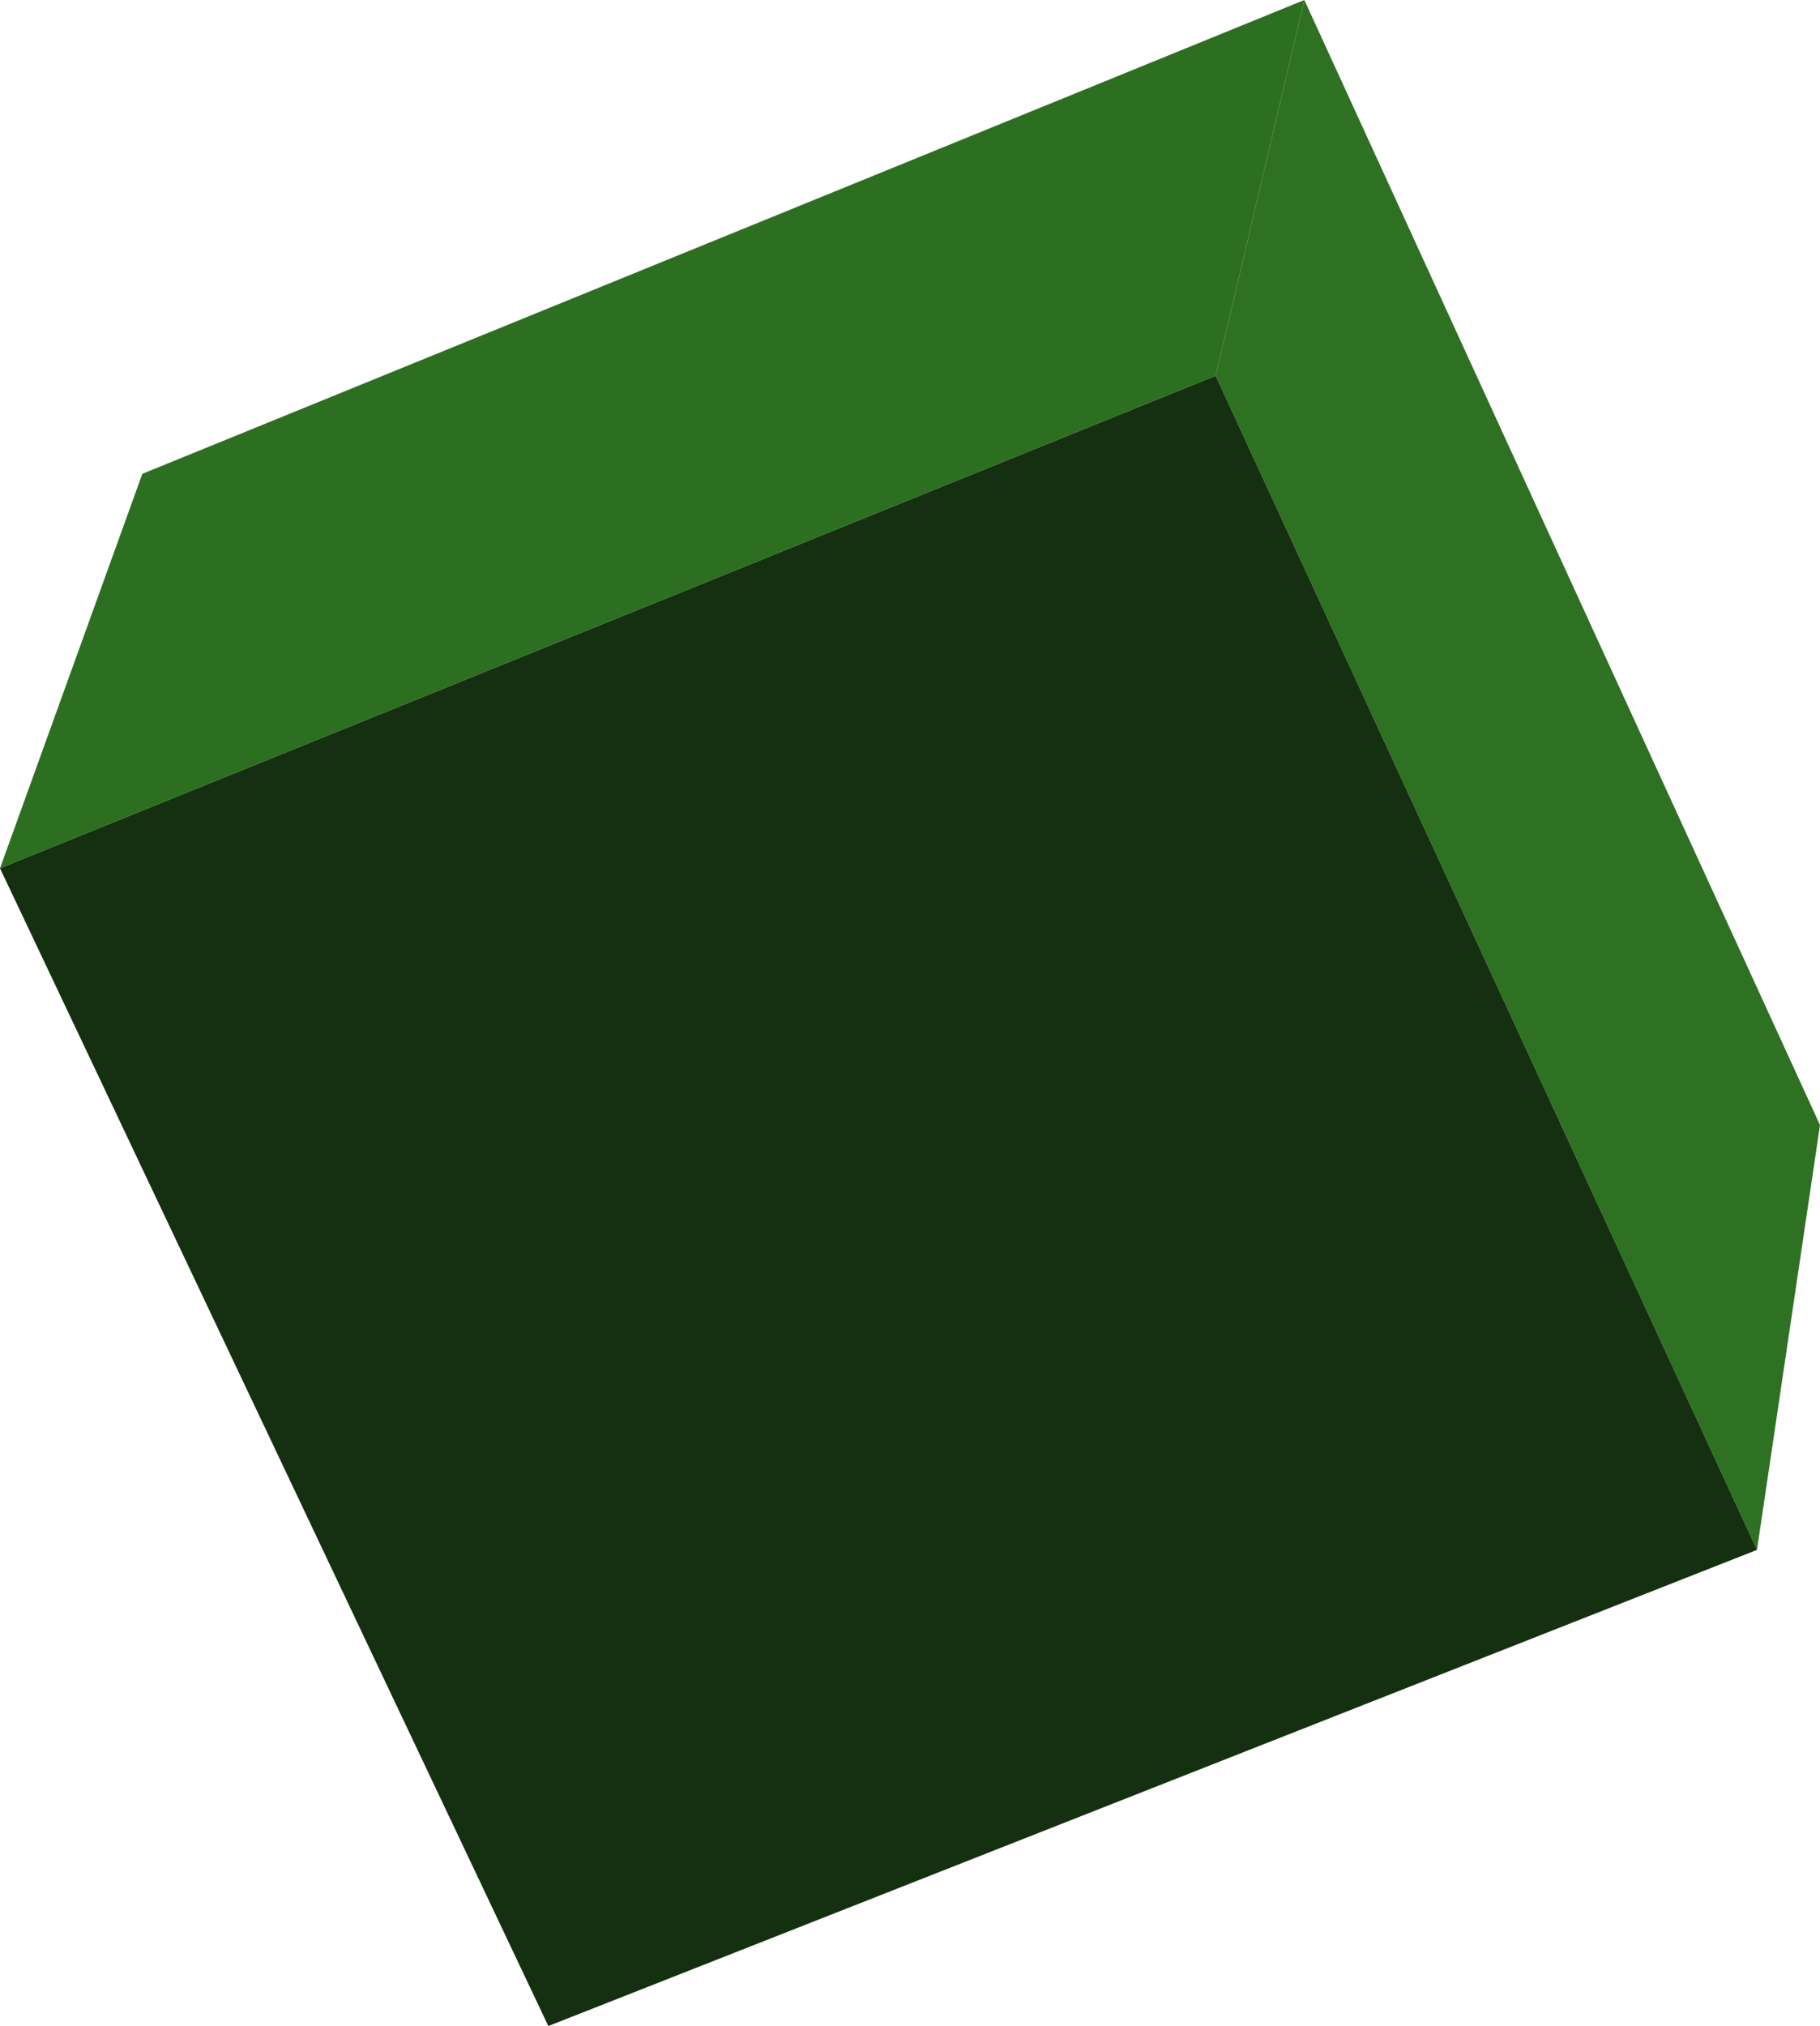
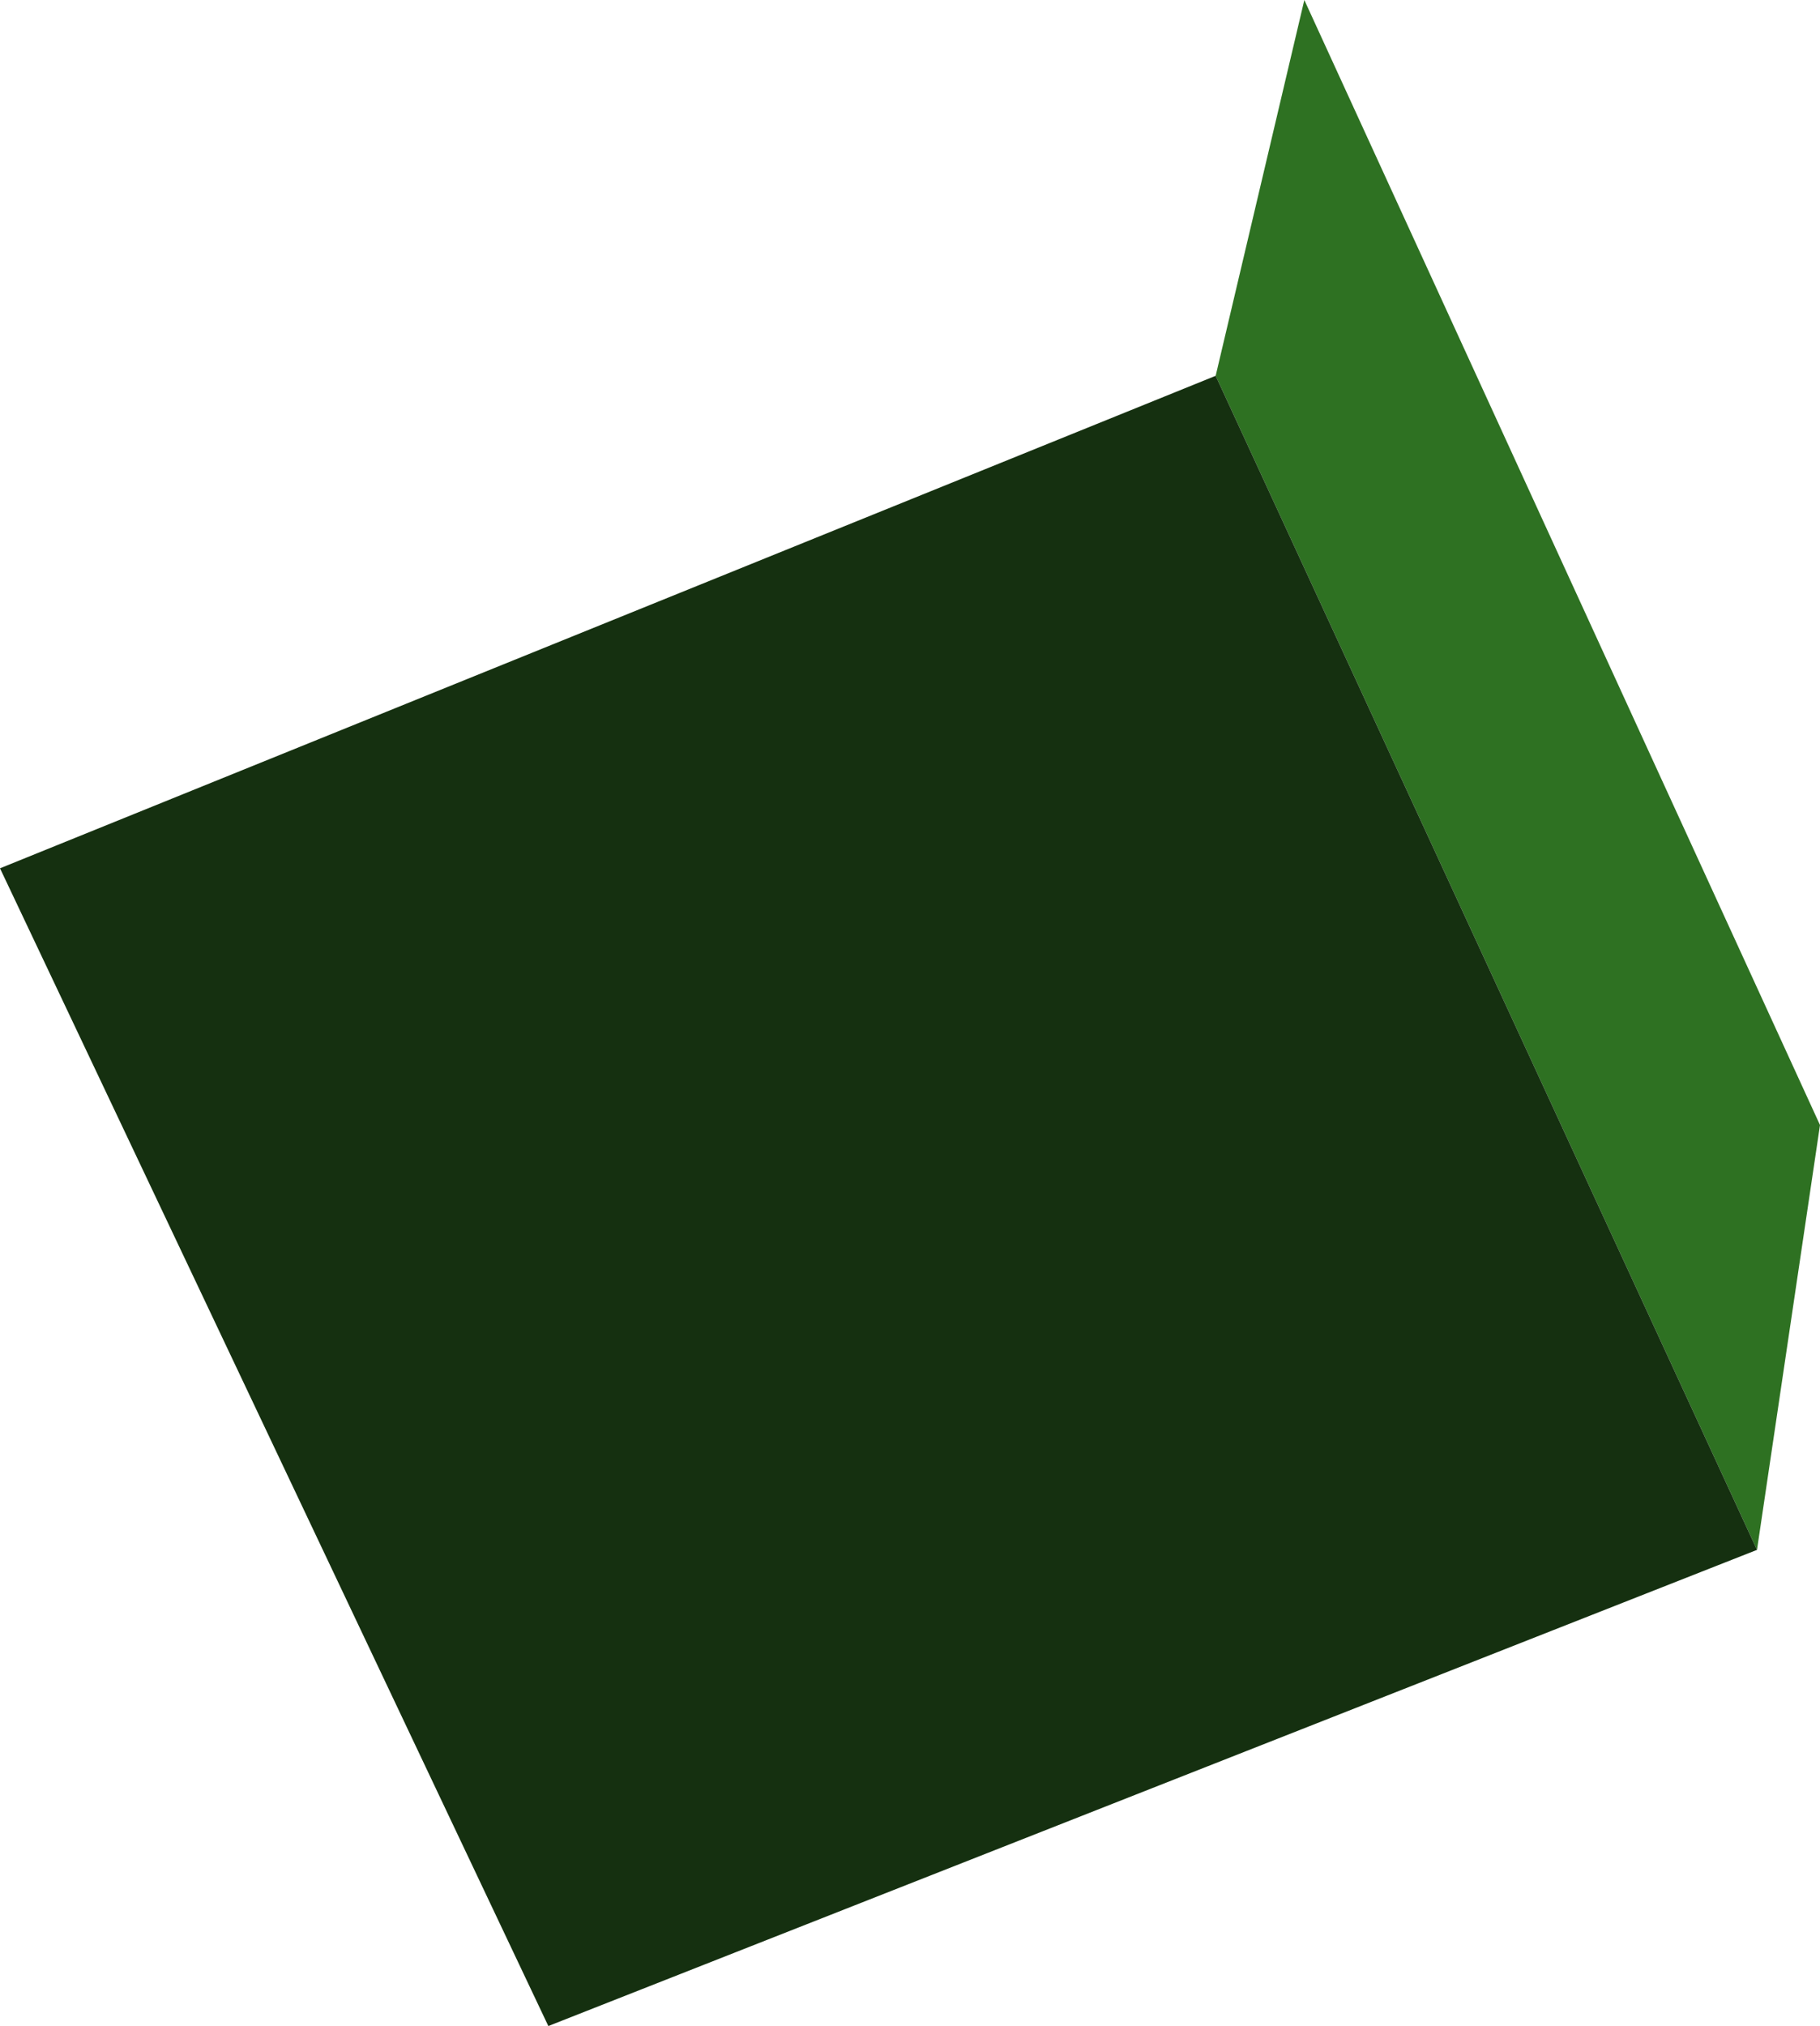
<svg xmlns="http://www.w3.org/2000/svg" height="43.4px" width="39.0px">
  <g transform="matrix(1.0, 0.0, 0.0, 1.0, 19.5, 21.7)">
    <path d="M6.55 -13.65 L8.45 -21.7 19.5 2.4 18.15 11.5 6.55 -13.65" fill="#2e7122" fill-rule="evenodd" stroke="none" />
-     <path d="M8.45 -21.7 L6.55 -13.65 -19.5 -3.1 -16.45 -11.55 8.45 -21.7" fill="#2d6f21" fill-rule="evenodd" stroke="none" />
    <path d="M6.55 -13.65 L18.15 11.5 -7.75 21.7 -19.5 -3.1 6.55 -13.65" fill="#153010" fill-rule="evenodd" stroke="none" />
  </g>
</svg>